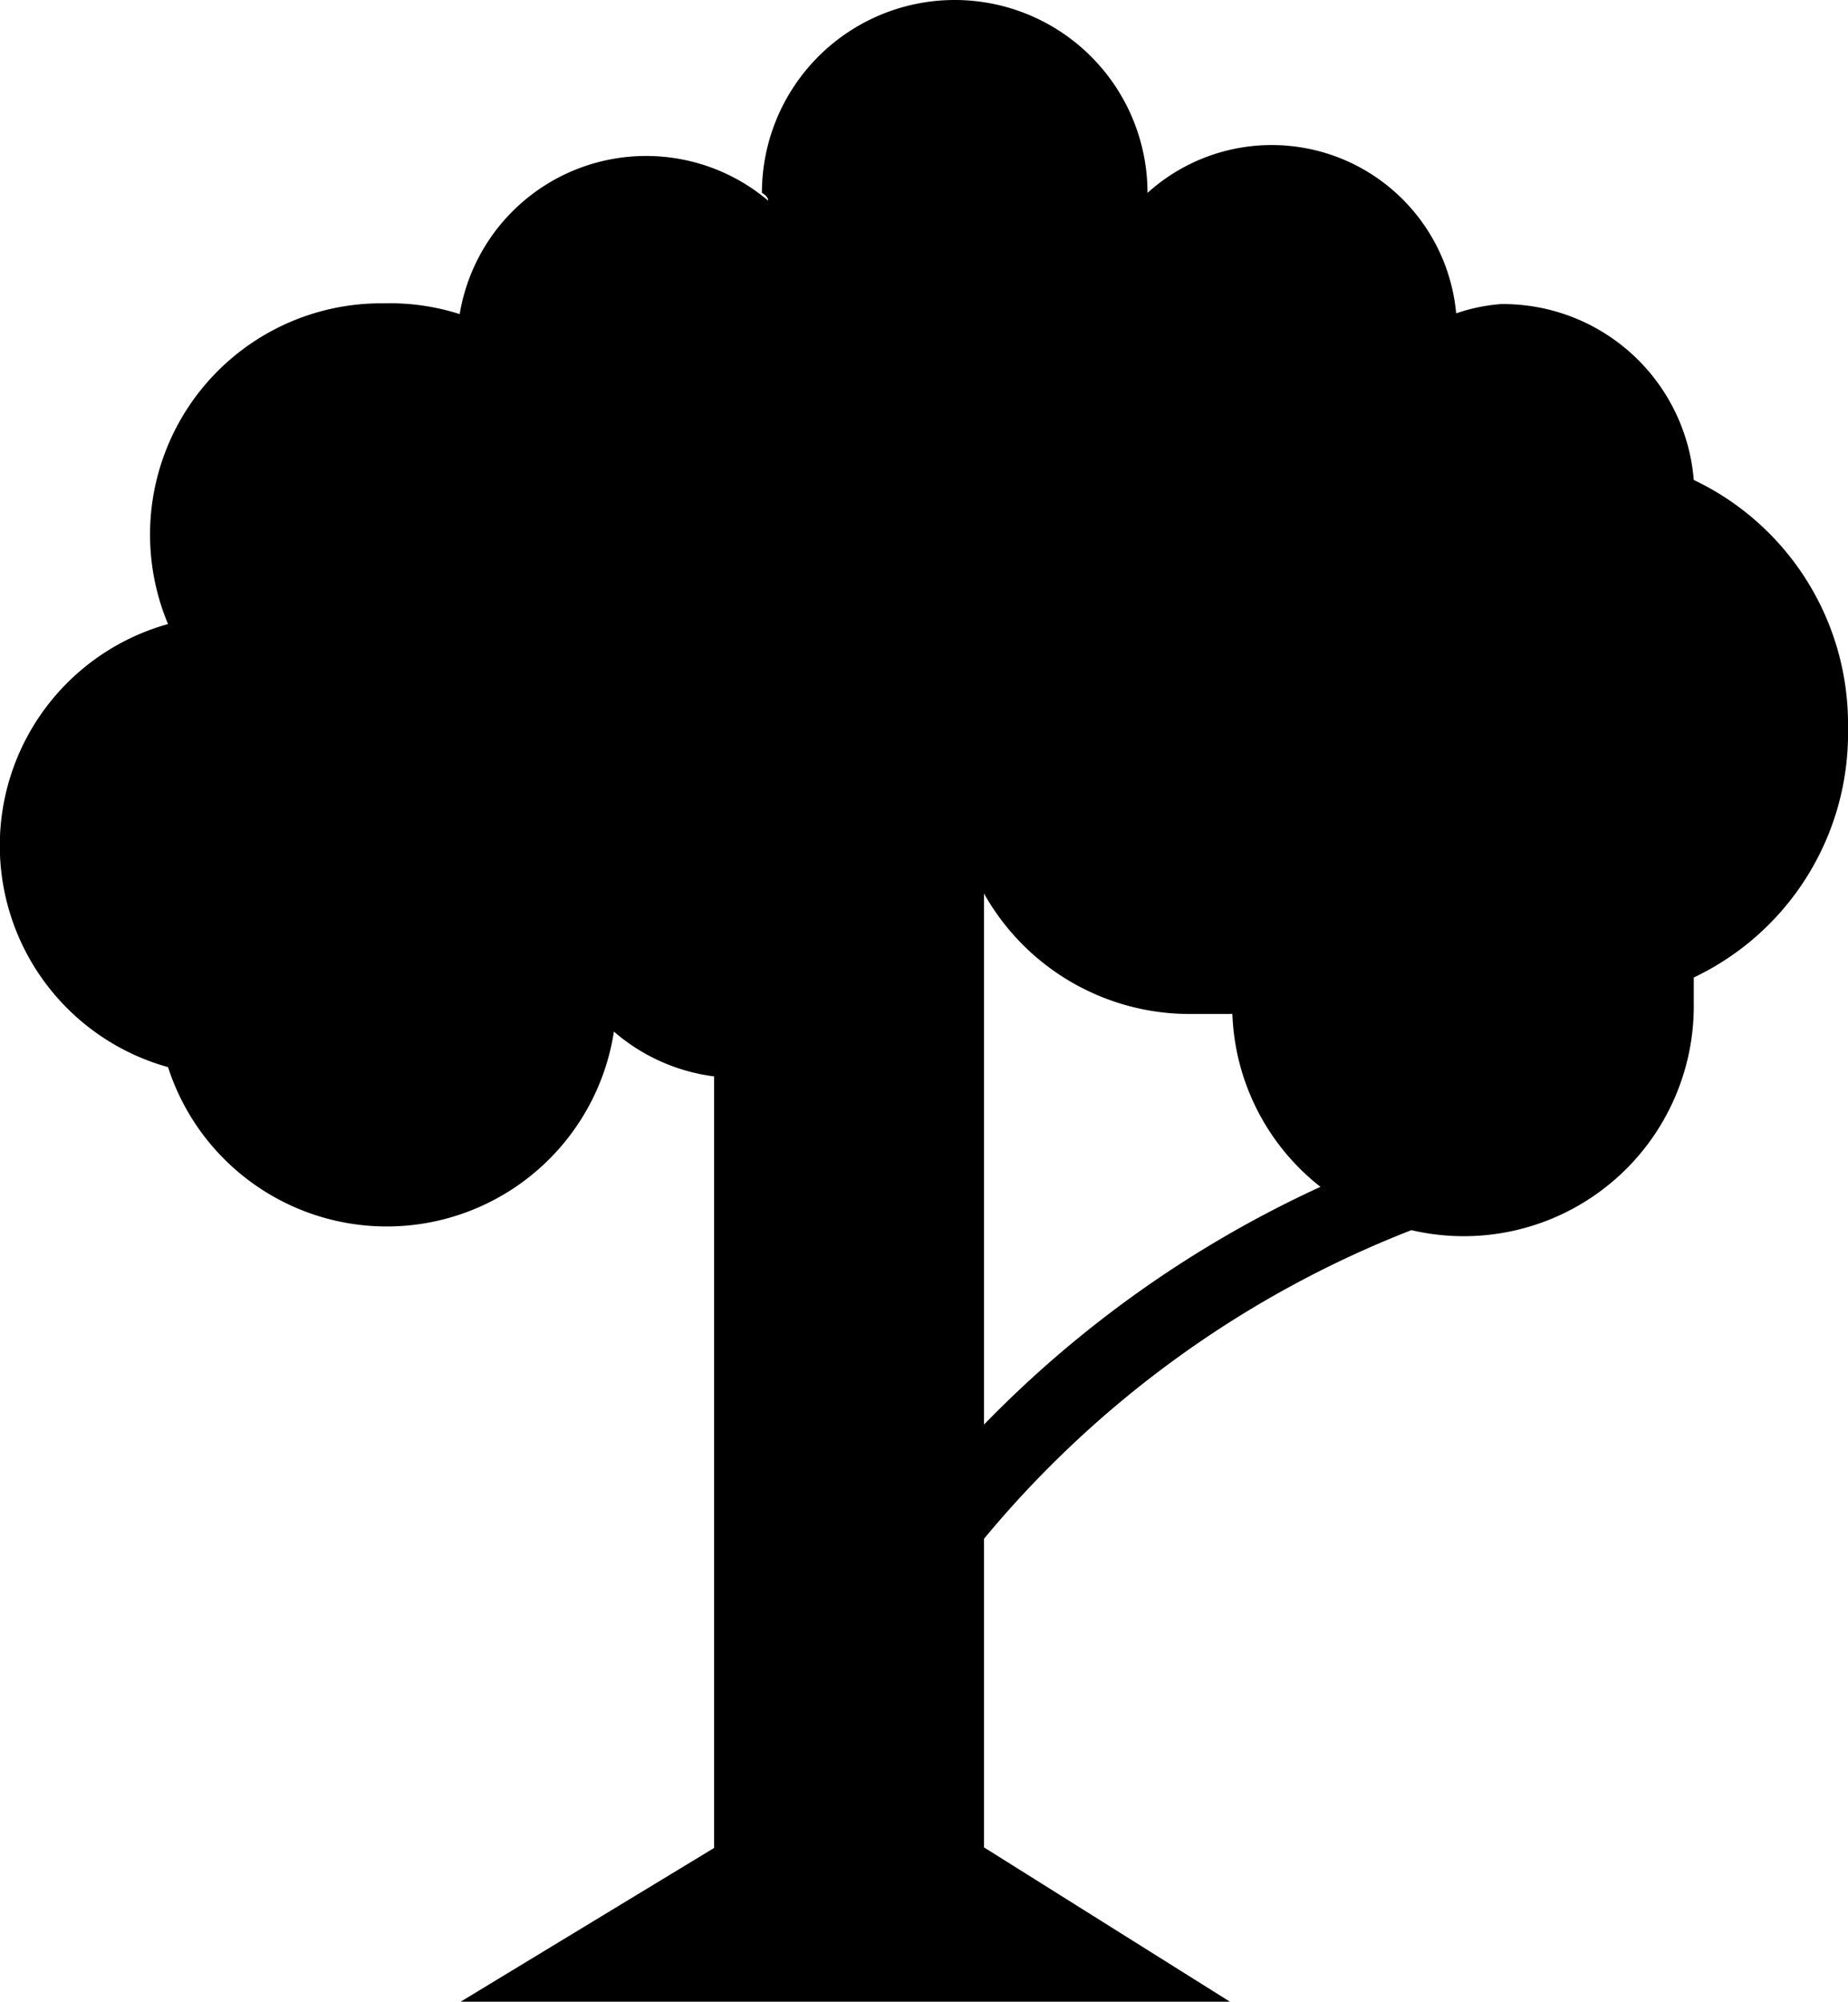
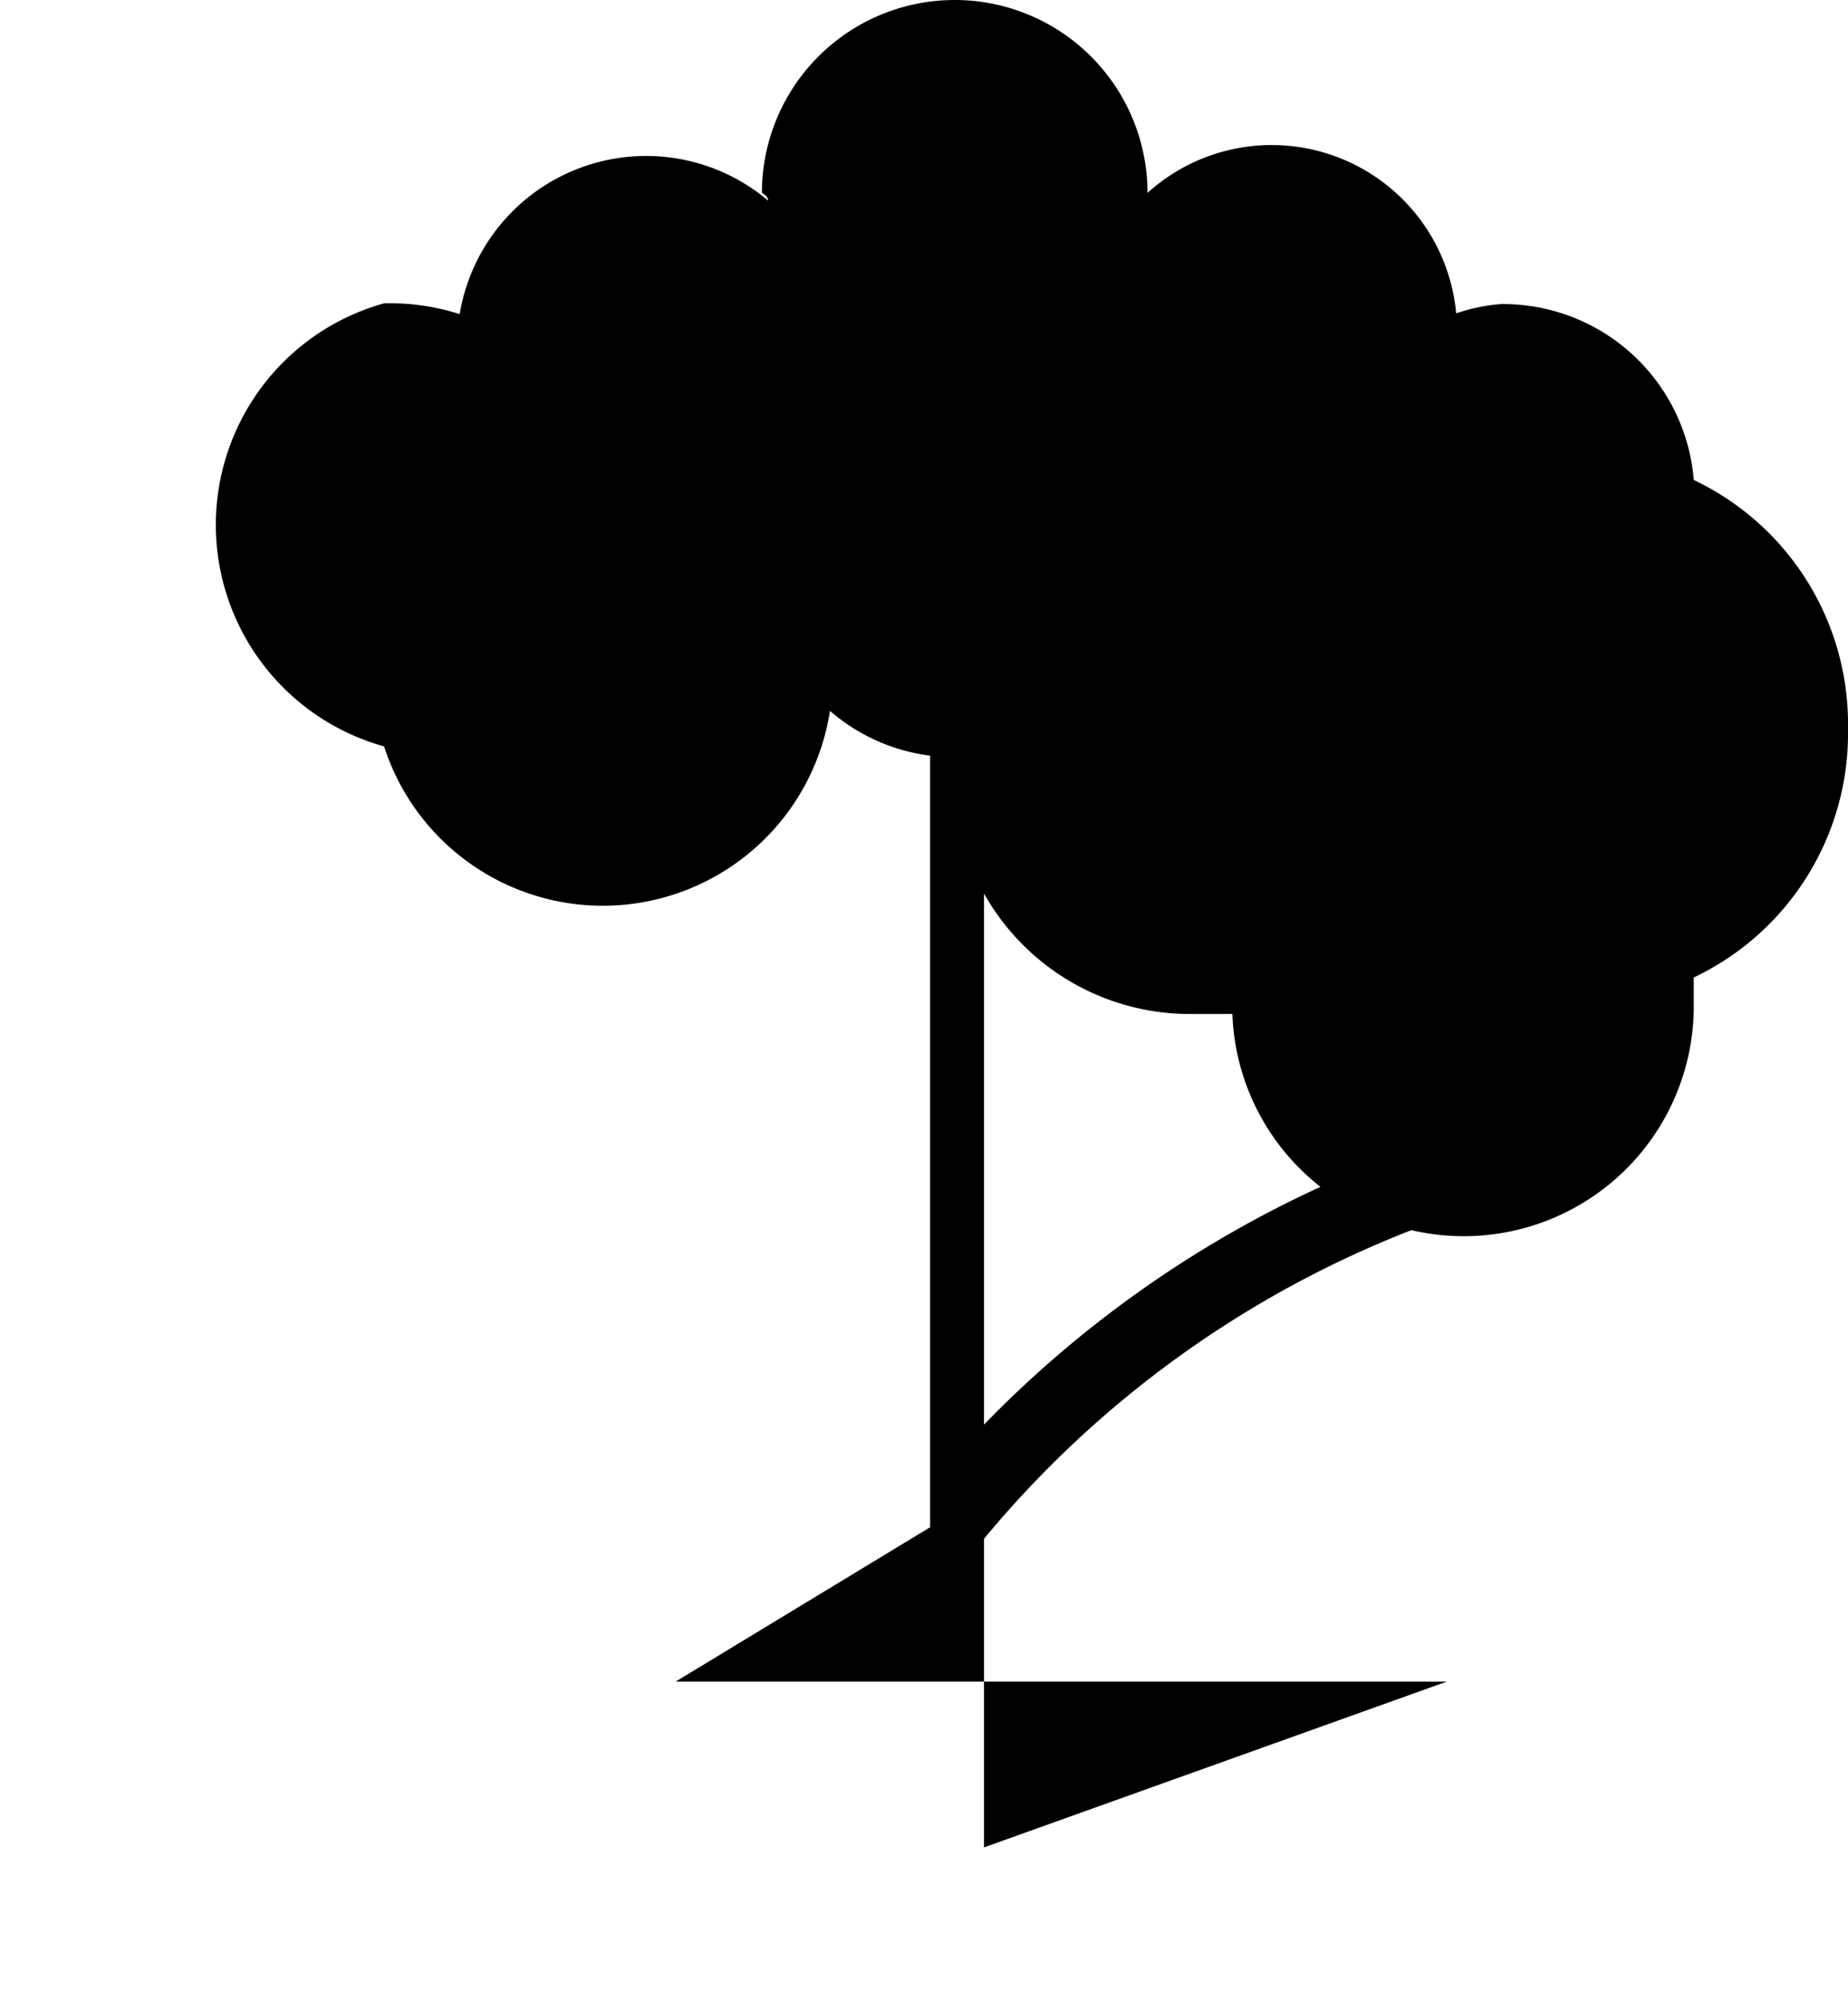
<svg xmlns="http://www.w3.org/2000/svg" viewBox="0 0 97.77 105.85">
  <defs />
  <g id="Layer_2" data-name="Layer 2">
    <g id="Layer_7" data-name="Layer 7">
-       <path class="cls-1" d="M97.77,38.52a14.29,14.29,0,0,0-8.16-13.14,10.12,10.12,0,0,0-10.21-9.3,9.53,9.53,0,0,0-2.36.49A9.8,9.8,0,0,0,60.71,10.2h0a10.2,10.2,0,0,0-20.4,0s.33.17.33.41a10,10,0,0,0-16.32,6,12.11,12.11,0,0,0-4-.57A12.23,12.23,0,0,0,8.89,33a12.16,12.16,0,0,0,0,23.43,12.16,12.16,0,0,0,23.59-1.88,10,10,0,0,0,5.3,2.37v40.8l-13.46,8.16h40.8L52.06,97.69V81.37A55.54,55.54,0,0,1,74.67,65.05,12.17,12.17,0,0,0,89.61,53c0-.44,0-.87,0-1.31A14.29,14.29,0,0,0,97.77,38.52ZM52.06,75.33V47.25a12.49,12.49,0,0,0,10.86,6.37H65.2a12.16,12.16,0,0,0,4.66,9.14A59.32,59.32,0,0,0,52.06,75.33Z" />
+       <path class="cls-1" d="M97.77,38.52a14.29,14.29,0,0,0-8.16-13.14,10.12,10.12,0,0,0-10.21-9.3,9.53,9.53,0,0,0-2.36.49A9.8,9.8,0,0,0,60.71,10.2h0a10.2,10.2,0,0,0-20.4,0s.33.17.33.41a10,10,0,0,0-16.32,6,12.11,12.11,0,0,0-4-.57a12.16,12.16,0,0,0,0,23.43,12.16,12.16,0,0,0,23.59-1.88,10,10,0,0,0,5.3,2.37v40.8l-13.46,8.16h40.8L52.06,97.69V81.37A55.54,55.54,0,0,1,74.67,65.05,12.17,12.17,0,0,0,89.61,53c0-.44,0-.87,0-1.31A14.29,14.29,0,0,0,97.77,38.52ZM52.06,75.33V47.25a12.49,12.49,0,0,0,10.86,6.37H65.2a12.16,12.16,0,0,0,4.66,9.14A59.32,59.32,0,0,0,52.06,75.33Z" />
    </g>
  </g>
</svg>